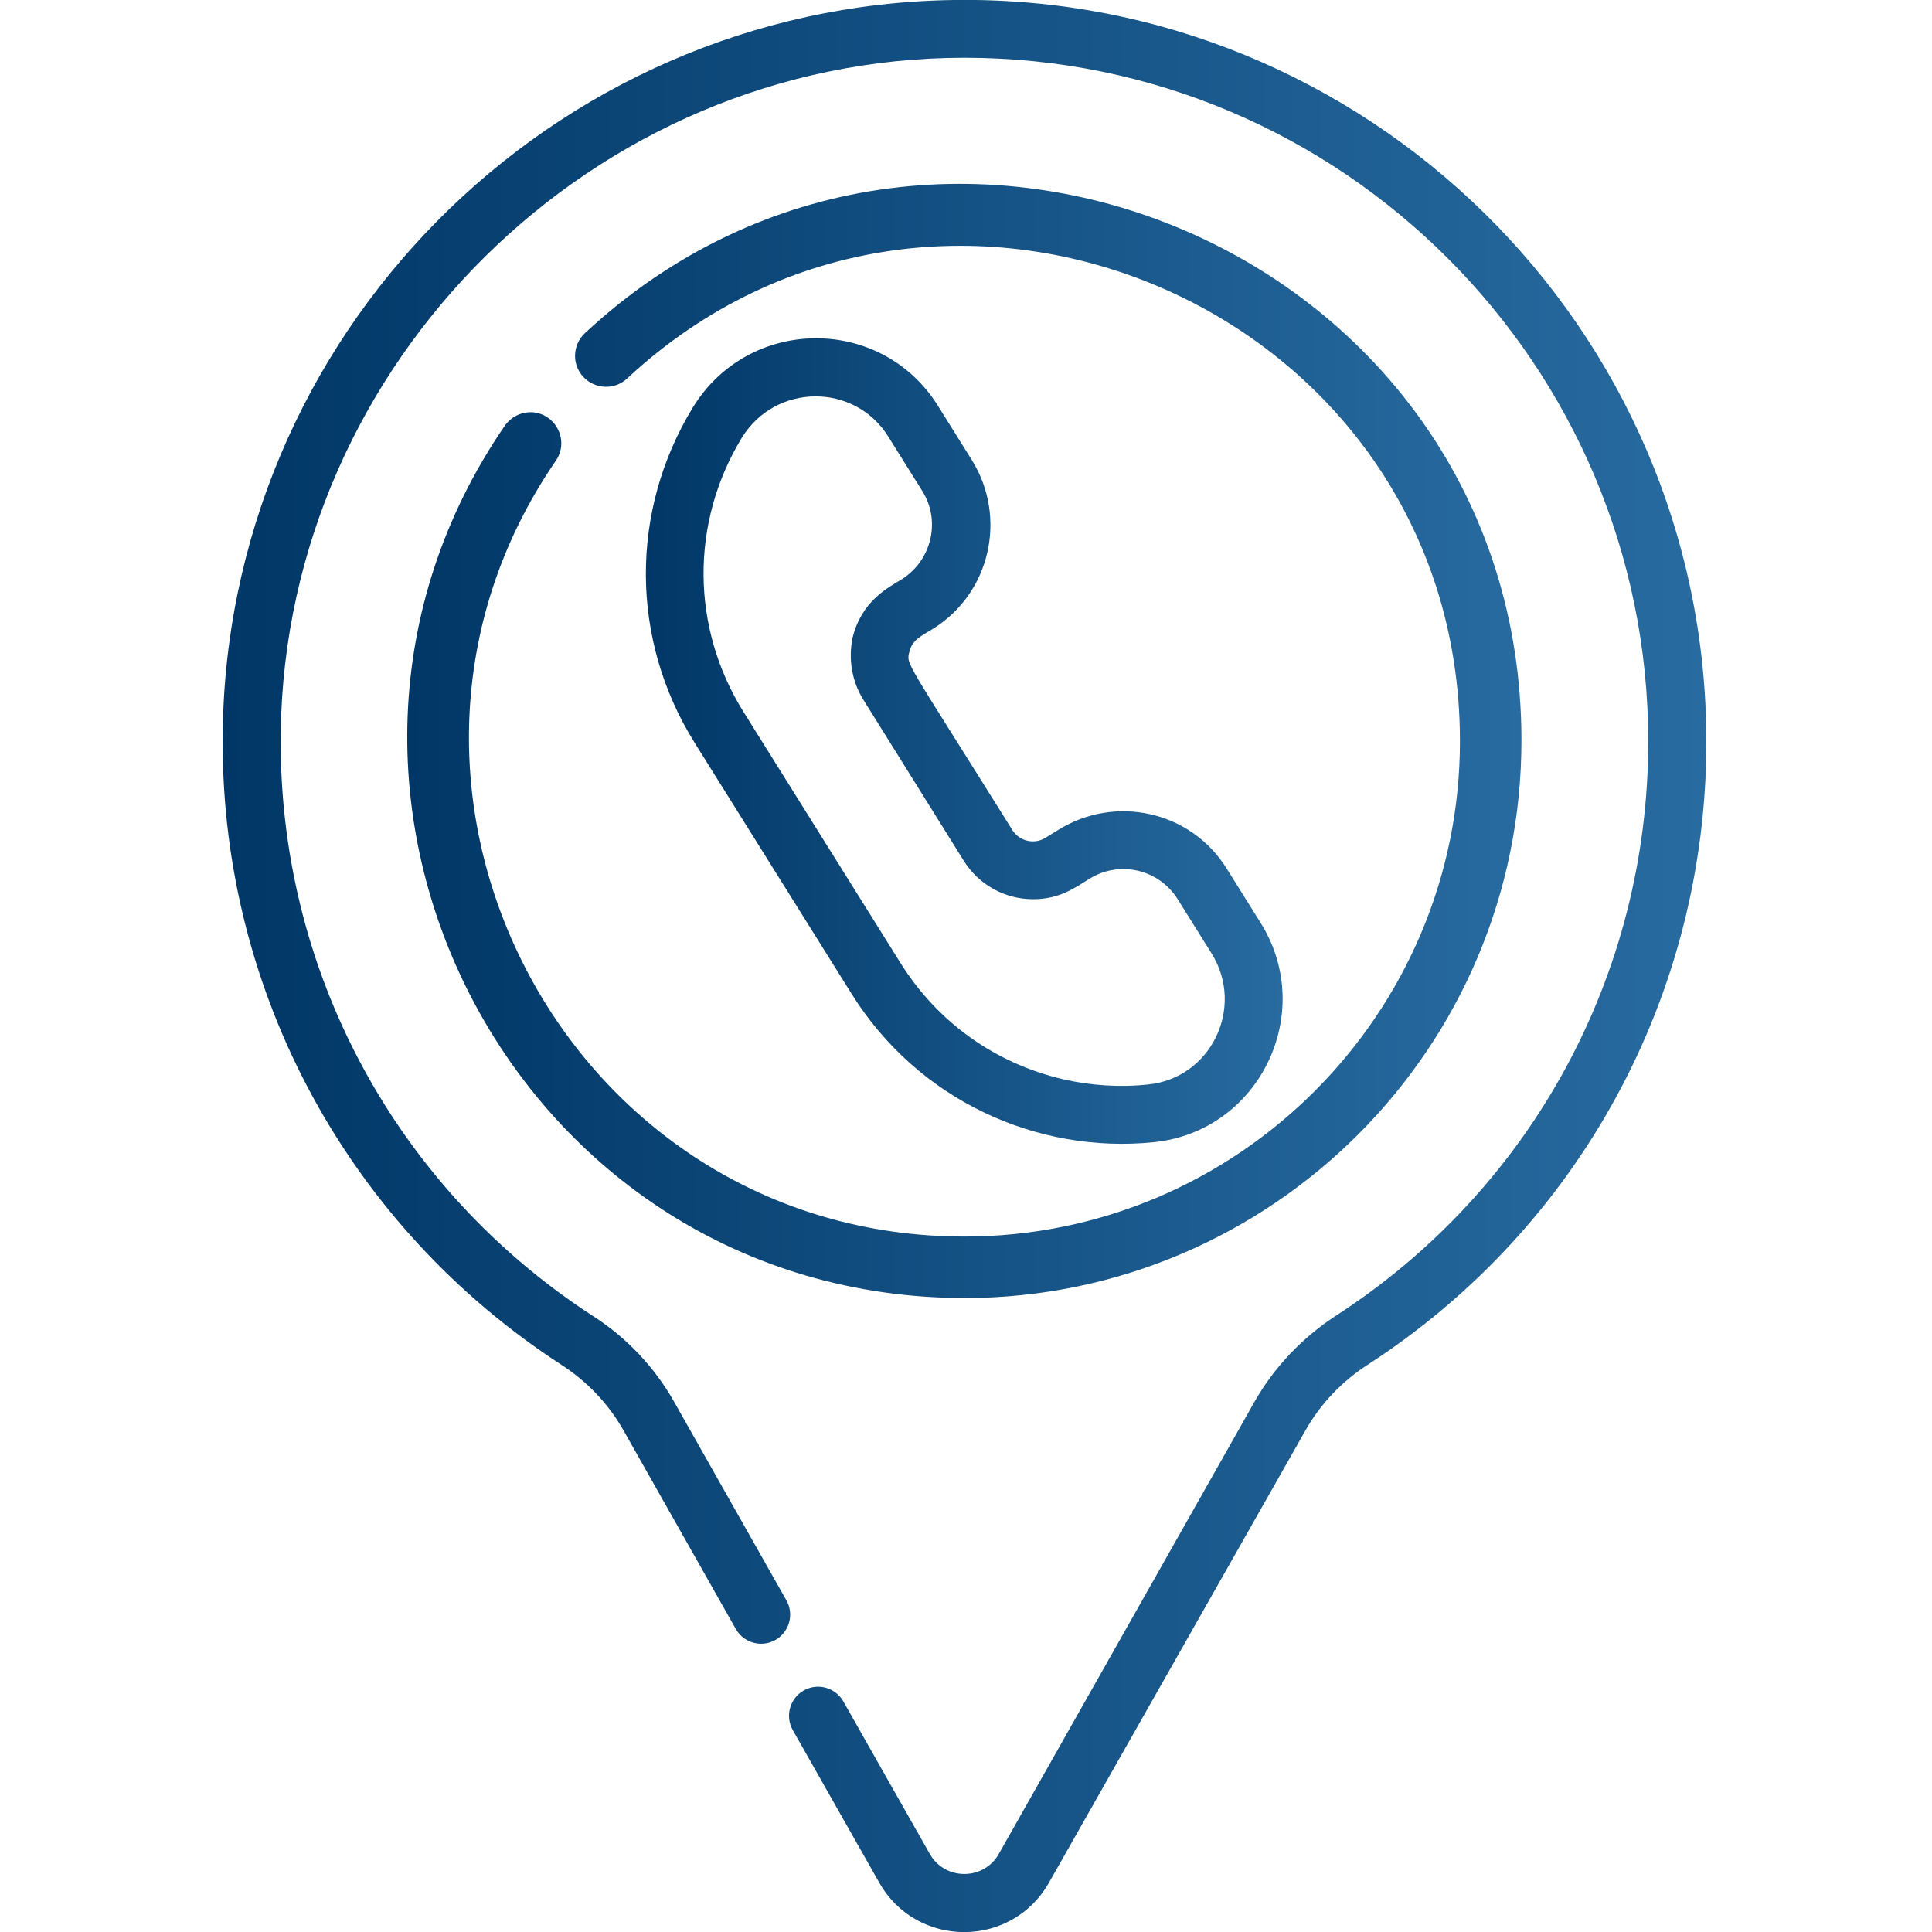
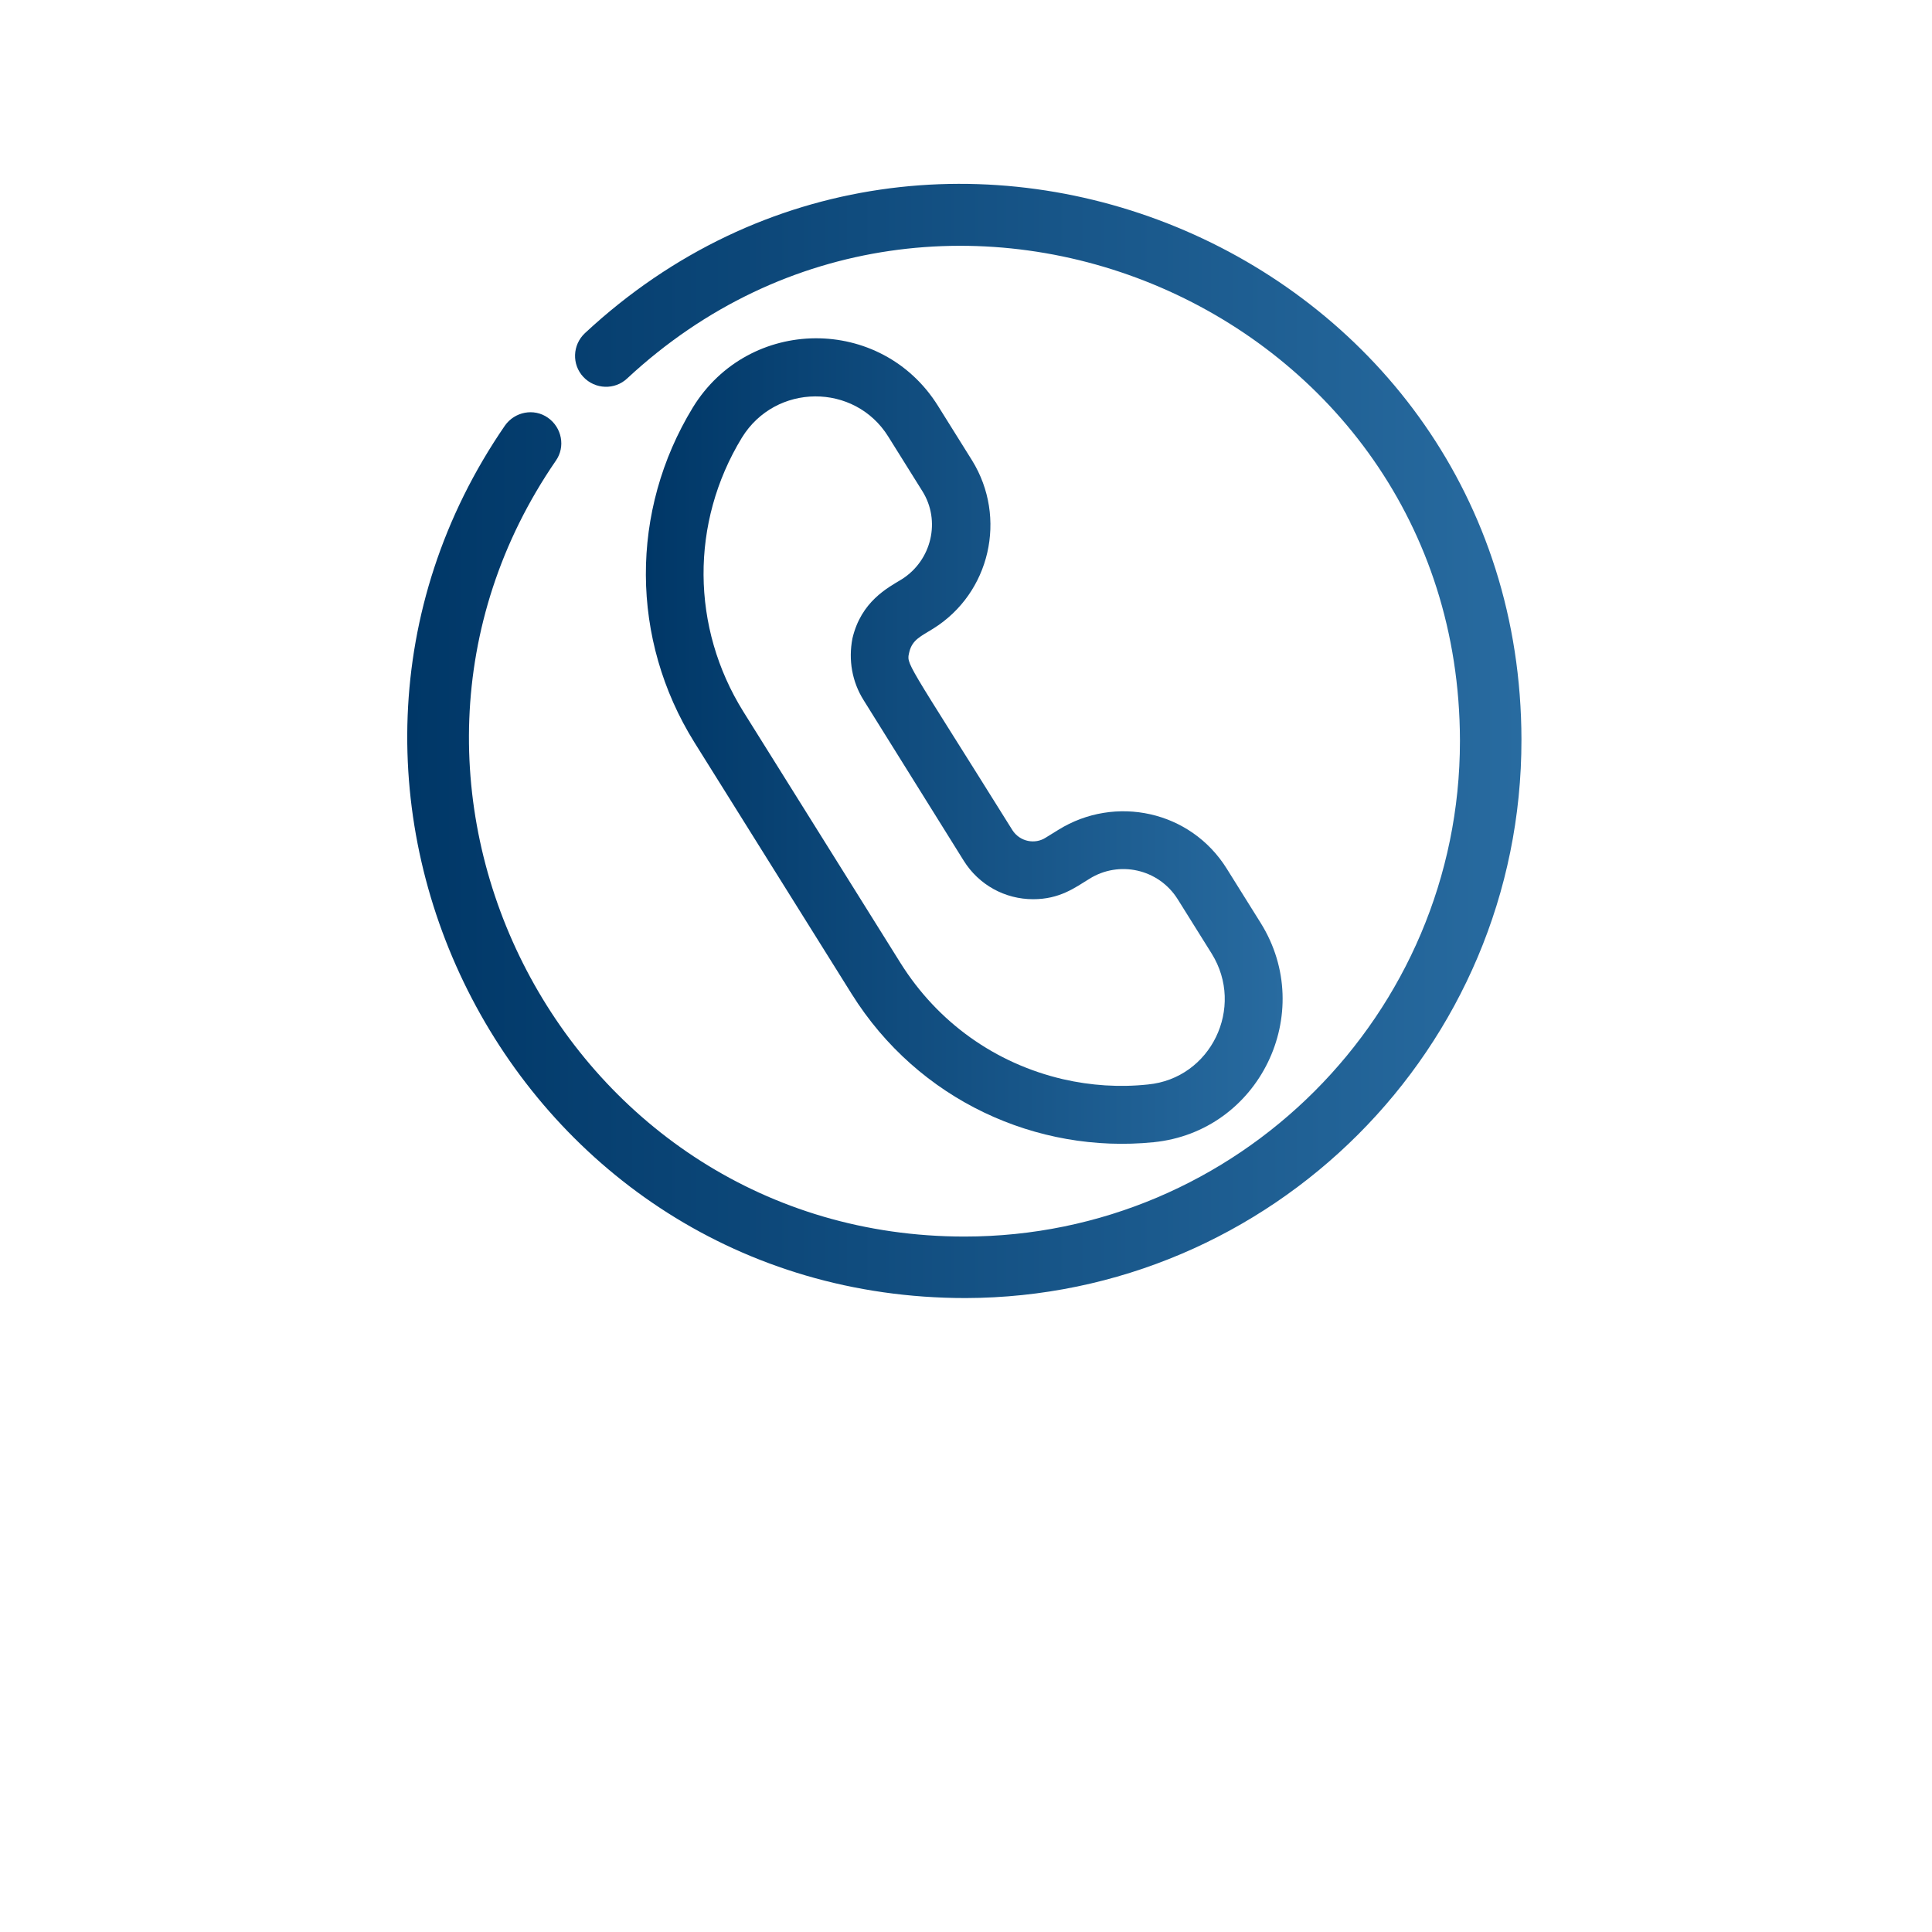
<svg xmlns="http://www.w3.org/2000/svg" version="1.1" id="Layer_1" x="0px" y="0px" viewBox="0 0 512 512" style="enable-background:new 0 0 512 512;" xml:space="preserve">
  <style type="text/css">
	.st0{fill:url(#SVGID_1_);}
	.st1{fill:url(#SVGID_2_);}
	.st2{fill:url(#SVGID_3_);}
</style>
  <g>
    <linearGradient id="SVGID_1_" gradientUnits="userSpaceOnUse" x1="59" y1="256" x2="452.199" y2="256">
      <stop offset="0" style="stop-color:#003767" />
      <stop offset="1" style="stop-color:#286BA0" />
    </linearGradient>
-     <path class="st0" d="M252.8,0C146,1.5,59,89.2,59,196.6c0,66.9,33.6,128.6,89.8,165.1c6.8,4.4,12.5,10.4,16.4,17.3l29.8,52.7   c2.1,3.7,6.8,5,10.5,2.9c3.7-2.1,5-6.8,2.9-10.5l-29.8-52.7c-5.1-9-12.5-16.9-21.4-22.6c-52-33.7-83.7-91.5-82.8-154.9   c1.4-97.7,82.7-178.6,181.2-178.6c99.9,0,181.2,81.3,181.2,181.2c0,61.7-30.9,118.6-82.8,152.2c-8.9,5.8-16.3,13.6-21.5,22.7   l-67.8,119.9c-4,7.1-14.3,7.1-18.3,0l-22.9-40.4c-2.1-3.7-6.8-5-10.5-2.9c-3.7,2.1-5,6.8-2.9,10.5l22.9,40.4   c9.9,17.5,35.1,17.5,45,0L346,379c3.9-6.9,9.6-12.9,16.4-17.3c56.2-36.4,89.8-98.2,89.8-165.1C452.2,86.7,361.8-1.6,252.8,0z" />
    <linearGradient id="SVGID_2_" gradientUnits="userSpaceOnUse" x1="107.922" y1="196.375" x2="403.278" y2="196.375">
      <stop offset="0" style="stop-color:#003767" />
      <stop offset="1" style="stop-color:#286BA0" />
    </linearGradient>
    <path class="st1" d="M145.2,110.7c-3.7-2.6-8.8-1.6-11.4,2.1c-66.4,96.6,2.4,231.2,122.1,231.2c80.9-0.2,147.4-66.1,147.3-148   C403,67.1,248.6,1.2,155,88.3c-3.3,3.1-3.5,8.3-0.4,11.6c3.1,3.3,8.3,3.5,11.6,0.4c83.2-77.4,220.4-18.8,220.7,95.8v0.3   c0,72.3-58.9,131.3-131.3,131.3c-105.8,0-167.5-119.5-108.3-205.6C149.9,118.4,148.9,113.3,145.2,110.7z" />
    <linearGradient id="SVGID_3_" gradientUnits="userSpaceOnUse" x1="171.222" y1="196.376" x2="339.987" y2="196.376">
      <stop offset="0" style="stop-color:#003767" />
      <stop offset="1" style="stop-color:#286BA0" />
    </linearGradient>
    <path class="st2" d="M247.3,166.6c15.1-9.4,19.7-29.4,10.3-44.6l-9-14.4c-15-24.1-50.1-23.9-65,0.4c-16.7,27.4-16.6,61.4,0.4,88.7   l41.7,66.7c17.7,28.3,49.2,42.4,80,39.3c28-2.8,43.3-34.2,28.4-58.1l-9-14.4c-9.6-15.4-29.6-19.6-44.6-10.3l-3.4,2.1   c-2.8,1.8-6.8,1.1-8.8-2c-28.9-46.3-28.1-43.7-27.3-47.3C241.8,169.5,244.1,168.6,247.3,166.6z M228.9,185.6l26.5,42.5   c4,6.4,10.9,10.2,18.4,10.2c7,0,11-3,14.9-5.4c7.8-4.9,18.3-2.7,23.4,5.4l9,14.4c8.9,14.3-0.2,33.1-16.9,34.7   c-7.5,0.8-15.1,0.3-22.5-1.4c-18-4.2-33.2-15.1-43-30.7l-41.7-66.7c-13.9-22.3-14.1-50.1-0.4-72.6c8.9-14.5,29.9-14.6,38.8-0.3   l9,14.4c5,7.9,2.5,18.4-5.4,23.4c-3.8,2.3-10.8,5.9-13.1,15.7C224.8,174.9,225.8,180.7,228.9,185.6z" />
  </g>
</svg>